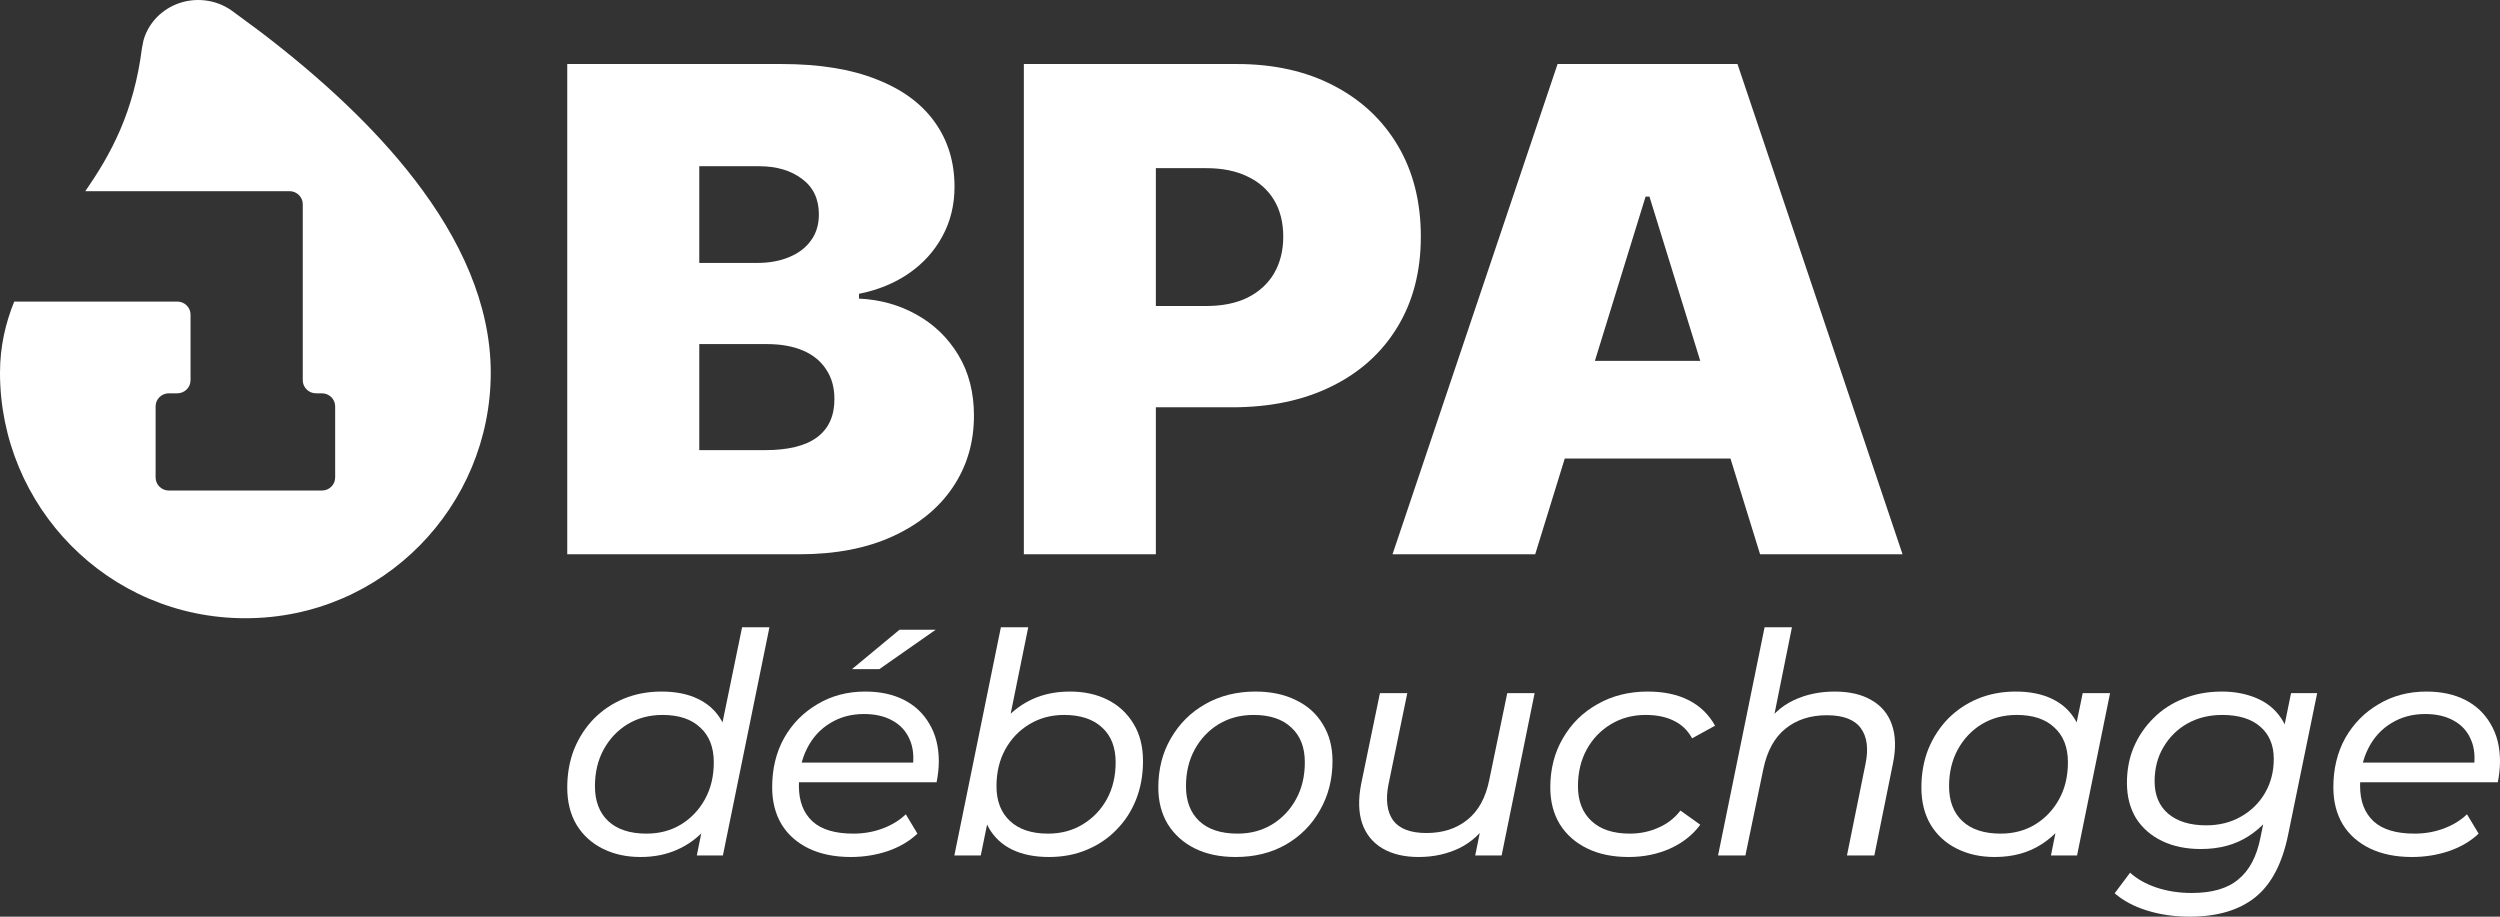
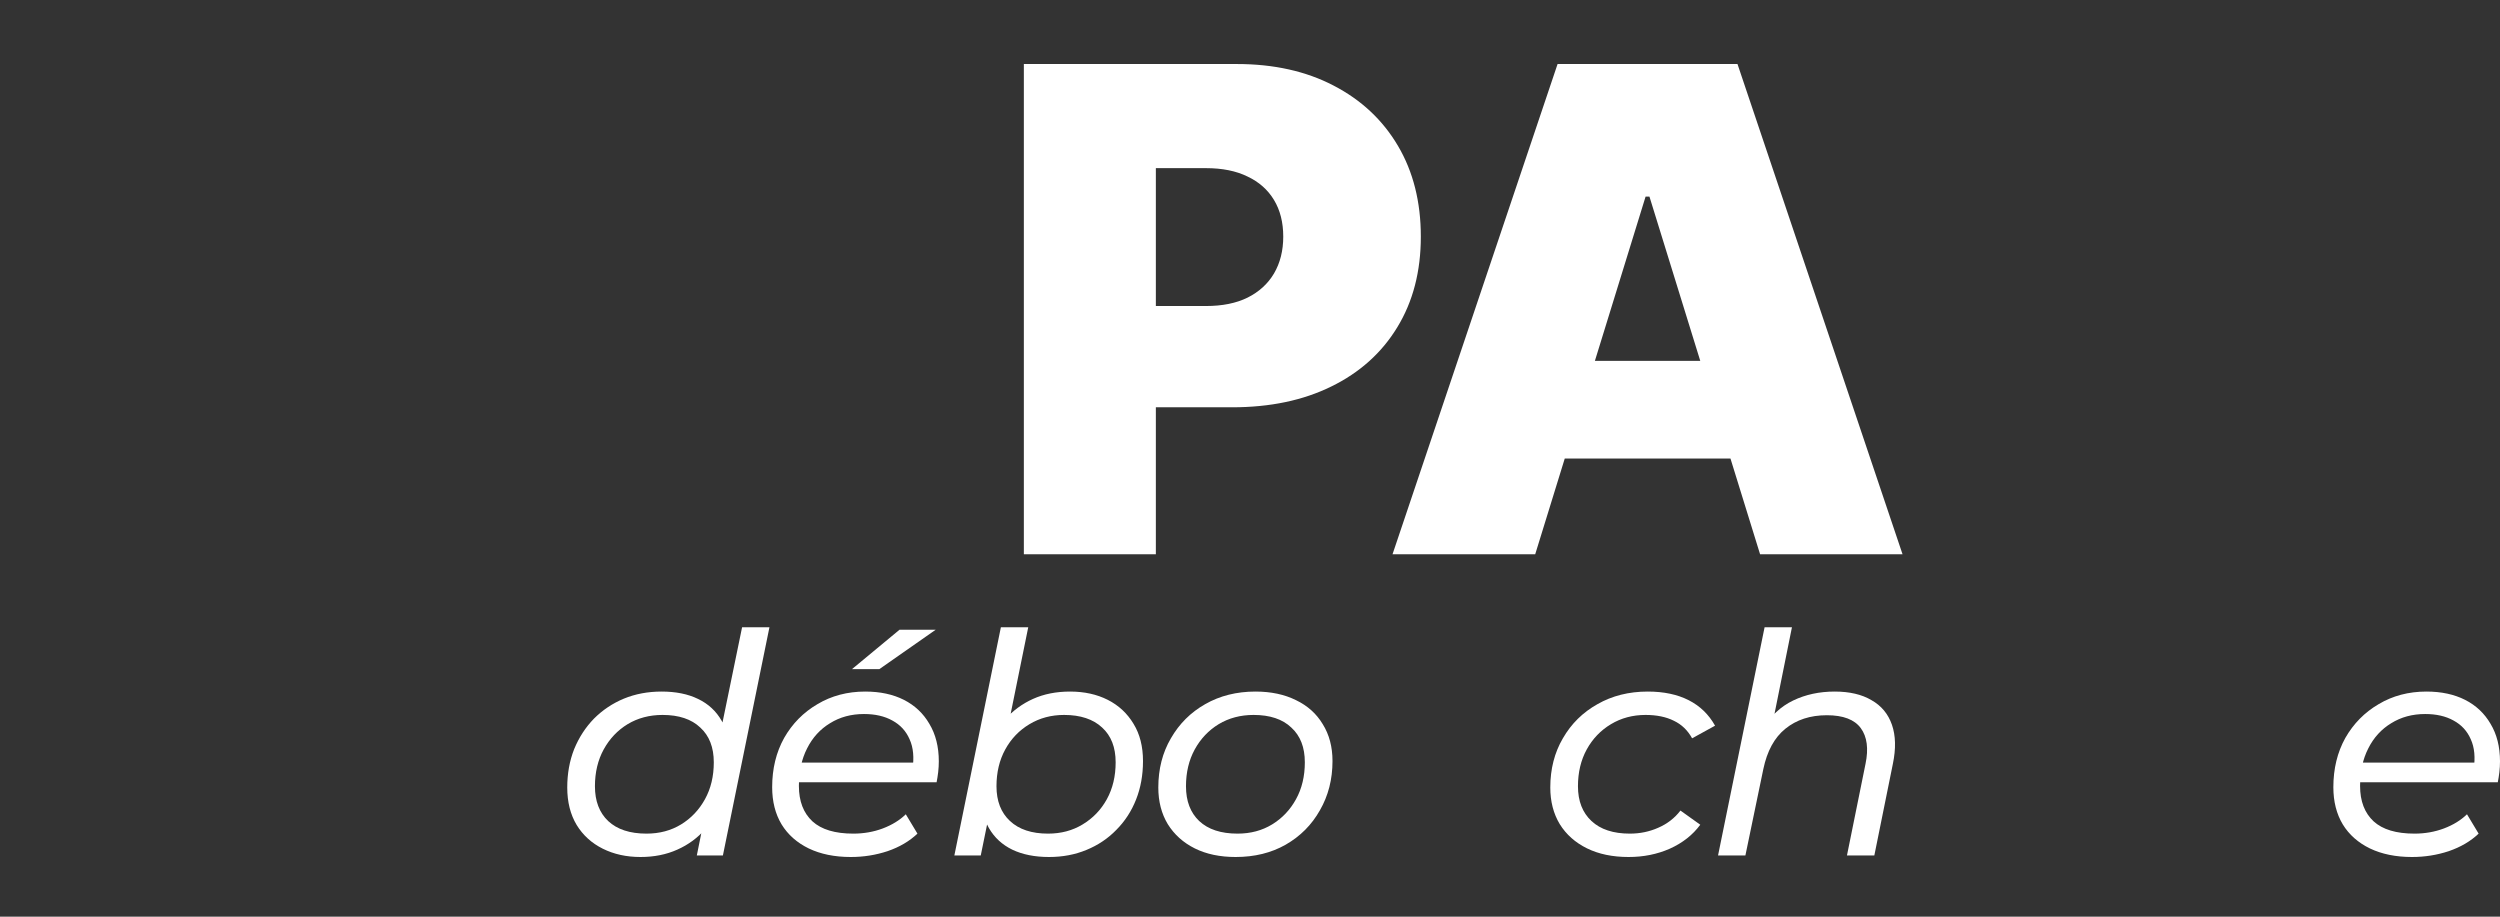
<svg xmlns="http://www.w3.org/2000/svg" fill="none" height="100%" overflow="visible" preserveAspectRatio="none" style="display: block;" viewBox="0 0 120 44" width="100%">
  <rect x="0" y="0" width="120" height="44" fill="#333333" stroke="none" />
  <g id="Group 189">
-     <path d="M8.444 0.211C9.335 -0.156 10.363 -0.039 11.139 0.52L12.438 1.479C15.414 3.739 17.99 6.139 19.907 8.631C22.09 11.466 23.556 14.602 23.556 17.892C23.556 24.278 18.407 29.675 11.778 29.675C5.15 29.675 1.20489e-05 24.278 0 17.892C3.04941e-06 16.621 0.271 15.491 0.683 14.476H8.509C8.861 14.476 9.146 14.757 9.146 15.103V18.252C9.146 18.598 8.861 18.879 8.509 18.879H8.105C7.754 18.879 7.469 19.159 7.469 19.506V22.919C7.469 23.266 7.754 23.546 8.105 23.546H15.451C15.803 23.546 16.088 23.266 16.088 22.919V19.506C16.088 19.159 15.803 18.879 15.451 18.879H15.169C14.818 18.879 14.533 18.598 14.533 18.252V9.803C14.533 9.457 14.248 9.176 13.896 9.176H9.146L9.146 9.176H4.093C5.324 7.405 6.422 5.396 6.815 2.301L6.882 1.96C7.091 1.182 7.665 0.532 8.444 0.211Z" fill="white" id="Subtract" />
    <g id="Group 169">
      <g id="bpa">
-         <path d="M27.228 26.605V3.073H37.508C39.321 3.073 40.842 3.318 42.071 3.808C43.308 4.29 44.241 4.976 44.871 5.865C45.502 6.746 45.817 7.78 45.817 8.967C45.817 9.84 45.622 10.633 45.233 11.346C44.852 12.05 44.319 12.64 43.635 13.115C42.95 13.59 42.149 13.919 41.231 14.103V14.333C42.242 14.379 43.164 14.636 43.996 15.103C44.836 15.57 45.505 16.218 46.003 17.045C46.501 17.872 46.75 18.841 46.75 19.952C46.75 21.239 46.412 22.384 45.735 23.388C45.066 24.383 44.105 25.169 42.853 25.743C41.6 26.318 40.107 26.605 38.372 26.605H27.228ZM33.565 21.607H36.715C37.835 21.607 38.672 21.4 39.224 20.986C39.776 20.572 40.052 19.963 40.052 19.159C40.052 18.6 39.92 18.125 39.656 17.734C39.399 17.336 39.029 17.033 38.547 16.827C38.065 16.62 37.485 16.516 36.808 16.516H33.565V21.607ZM33.565 12.621H36.342C36.917 12.621 37.427 12.529 37.87 12.345C38.321 12.161 38.672 11.897 38.92 11.552C39.177 11.208 39.306 10.786 39.306 10.289C39.306 9.553 39.037 8.986 38.5 8.588C37.964 8.182 37.275 7.979 36.435 7.979H33.565V12.621Z" fill="white" />
        <path d="M49.145 26.605V3.073H59.367C61.141 3.073 62.689 3.417 64.011 4.107C65.341 4.796 66.372 5.761 67.103 7.002C67.835 8.243 68.2 9.695 68.2 11.357C68.2 13.027 67.823 14.479 67.068 15.712C66.322 16.938 65.267 17.884 63.906 18.55C62.553 19.217 60.965 19.55 59.145 19.55H52.996V14.689H57.885C58.671 14.689 59.336 14.555 59.88 14.287C60.433 14.011 60.857 13.625 61.152 13.127C61.448 12.621 61.596 12.031 61.596 11.357C61.596 10.675 61.448 10.089 61.152 9.599C60.857 9.109 60.433 8.733 59.88 8.473C59.336 8.205 58.671 8.071 57.885 8.071H55.481V26.605H49.145Z" fill="white" />
        <path d="M73.69 26.605H66.841L74.764 3.073H83.399L91.322 26.605H84.484L79.174 9.438H78.988L73.69 26.605ZM72.477 17.321H85.604V22.009H72.477V17.321Z" fill="white" />
      </g>
    </g>
    <g id="dbouchage">
      <path d="M30.745 41.136C30.071 41.136 29.467 41.004 28.934 40.738C28.401 40.472 27.983 40.093 27.681 39.601C27.379 39.099 27.228 38.499 27.228 37.8C27.228 37.131 27.339 36.516 27.561 35.955C27.792 35.394 28.109 34.907 28.511 34.494C28.924 34.081 29.402 33.761 29.945 33.535C30.498 33.308 31.102 33.195 31.756 33.195C32.441 33.195 33.024 33.313 33.507 33.549C34 33.785 34.377 34.135 34.639 34.597C34.901 35.05 35.031 35.606 35.031 36.265C35.031 36.984 34.931 37.643 34.73 38.243C34.538 38.834 34.252 39.345 33.869 39.778C33.497 40.211 33.044 40.546 32.511 40.782C31.988 41.018 31.399 41.136 30.745 41.136ZM31.032 40.014C31.656 40.014 32.209 39.867 32.692 39.572C33.175 39.276 33.557 38.873 33.839 38.361C34.121 37.85 34.262 37.259 34.262 36.59C34.262 35.872 34.045 35.316 33.613 34.922C33.19 34.519 32.586 34.317 31.802 34.317C31.178 34.317 30.619 34.464 30.126 34.76C29.643 35.055 29.261 35.458 28.979 35.97C28.698 36.482 28.557 37.072 28.557 37.741C28.557 38.45 28.768 39.006 29.191 39.409C29.623 39.813 30.237 40.014 31.032 40.014ZM33.447 41.063L33.869 38.967L34.337 37.239L34.518 35.468L35.62 30.11H36.933L34.699 41.063H33.447Z" fill="white" />
      <path d="M40.837 41.136C40.062 41.136 39.388 40.999 38.815 40.723C38.251 40.447 37.819 40.064 37.517 39.572C37.215 39.07 37.064 38.474 37.064 37.786C37.064 36.9 37.255 36.113 37.637 35.424C38.03 34.735 38.563 34.194 39.237 33.8C39.911 33.397 40.676 33.195 41.531 33.195C42.246 33.195 42.864 33.328 43.388 33.593C43.911 33.859 44.319 34.243 44.61 34.745C44.912 35.247 45.063 35.847 45.063 36.546C45.063 36.713 45.053 36.885 45.033 37.062C45.013 37.23 44.988 37.392 44.957 37.549H38.015L38.181 36.605H44.339L43.795 36.944C43.886 36.364 43.84 35.877 43.659 35.483C43.488 35.089 43.212 34.789 42.829 34.583C42.457 34.376 42.004 34.273 41.471 34.273C40.857 34.273 40.314 34.42 39.841 34.715C39.368 35.001 39.001 35.404 38.739 35.926C38.478 36.437 38.347 37.038 38.347 37.727C38.347 38.455 38.563 39.021 38.996 39.424C39.428 39.818 40.082 40.014 40.958 40.014C41.461 40.014 41.934 39.931 42.377 39.764C42.819 39.596 43.187 39.37 43.478 39.085L44.037 40.014C43.654 40.379 43.176 40.659 42.603 40.856C42.039 41.043 41.451 41.136 40.837 41.136ZM40.897 32.117L43.176 30.228H44.912L42.211 32.117H40.897Z" fill="white" />
      <path d="M45.809 41.063L48.042 30.11H49.355L48.284 35.38L47.771 37.092L47.559 38.701L47.076 41.063H45.809ZM50.352 41.136C49.667 41.136 49.079 41.018 48.586 40.782C48.103 40.546 47.73 40.202 47.469 39.749C47.207 39.286 47.076 38.725 47.076 38.066C47.076 37.348 47.172 36.693 47.363 36.103C47.564 35.503 47.851 34.986 48.224 34.553C48.606 34.12 49.059 33.785 49.582 33.549C50.105 33.313 50.699 33.195 51.363 33.195C52.047 33.195 52.651 33.328 53.174 33.593C53.697 33.859 54.11 34.243 54.411 34.745C54.713 35.237 54.864 35.832 54.864 36.531C54.864 37.2 54.754 37.815 54.532 38.376C54.311 38.937 53.994 39.424 53.581 39.837C53.179 40.251 52.701 40.571 52.148 40.797C51.604 41.023 51.006 41.136 50.352 41.136ZM50.306 40.014C50.93 40.014 51.483 39.867 51.967 39.572C52.459 39.276 52.847 38.873 53.129 38.361C53.41 37.85 53.551 37.259 53.551 36.59C53.551 35.872 53.335 35.316 52.902 34.922C52.47 34.519 51.861 34.317 51.076 34.317C50.462 34.317 49.909 34.464 49.416 34.76C48.923 35.055 48.535 35.458 48.254 35.97C47.972 36.482 47.831 37.072 47.831 37.741C47.831 38.45 48.047 39.006 48.48 39.409C48.913 39.813 49.522 40.014 50.306 40.014Z" fill="white" />
      <path d="M59.312 41.136C58.557 41.136 57.903 40.999 57.349 40.723C56.796 40.447 56.364 40.059 56.052 39.557C55.75 39.055 55.599 38.469 55.599 37.8C55.599 36.915 55.8 36.127 56.203 35.439C56.605 34.74 57.153 34.194 57.848 33.8C58.552 33.397 59.357 33.195 60.263 33.195C61.007 33.195 61.656 33.333 62.209 33.608C62.763 33.874 63.191 34.258 63.492 34.76C63.804 35.261 63.96 35.852 63.96 36.531C63.96 37.407 63.759 38.194 63.356 38.893C62.964 39.591 62.416 40.142 61.711 40.546C61.017 40.94 60.217 41.136 59.312 41.136ZM59.402 40.014C60.026 40.014 60.579 39.867 61.062 39.572C61.545 39.276 61.928 38.873 62.209 38.361C62.491 37.85 62.632 37.259 62.632 36.59C62.632 35.872 62.416 35.316 61.983 34.922C61.56 34.519 60.957 34.317 60.172 34.317C59.548 34.317 58.99 34.464 58.497 34.76C58.014 35.055 57.631 35.458 57.349 35.97C57.068 36.482 56.927 37.072 56.927 37.741C56.927 38.45 57.138 39.006 57.561 39.409C57.993 39.813 58.607 40.014 59.402 40.014Z" fill="white" />
-       <path d="M68.093 41.136C67.409 41.136 66.83 40.999 66.358 40.723C65.895 40.447 65.573 40.054 65.391 39.542C65.21 39.021 65.19 38.391 65.331 37.653L66.237 33.269H67.55L66.644 37.667C66.503 38.396 66.579 38.967 66.871 39.38C67.172 39.783 67.706 39.985 68.471 39.985C69.255 39.985 69.909 39.773 70.433 39.35C70.966 38.927 71.318 38.283 71.489 37.417L72.349 33.269H73.662L72.078 41.063H70.81L71.263 38.834L71.519 39.35C71.137 39.96 70.649 40.413 70.055 40.708C69.462 40.994 68.808 41.136 68.093 41.136Z" fill="white" />
      <path d="M78.172 41.136C77.407 41.136 76.743 40.999 76.18 40.723C75.617 40.447 75.179 40.059 74.867 39.557C74.565 39.055 74.414 38.469 74.414 37.8C74.414 36.915 74.615 36.127 75.018 35.439C75.42 34.74 75.974 34.194 76.678 33.8C77.382 33.397 78.187 33.195 79.093 33.195C79.858 33.195 80.512 33.333 81.055 33.608C81.598 33.884 82.021 34.292 82.323 34.833L81.221 35.439C81.01 35.055 80.718 34.774 80.346 34.597C79.973 34.41 79.52 34.317 78.987 34.317C78.373 34.317 77.82 34.464 77.327 34.76C76.834 35.055 76.447 35.458 76.165 35.97C75.883 36.482 75.742 37.072 75.742 37.741C75.742 38.45 75.959 39.006 76.391 39.409C76.824 39.813 77.438 40.014 78.233 40.014C78.716 40.014 79.168 39.921 79.591 39.734C80.024 39.547 80.381 39.272 80.662 38.907L81.613 39.587C81.251 40.078 80.763 40.462 80.149 40.738C79.546 41.004 78.887 41.136 78.172 41.136Z" fill="white" />
      <path d="M88.066 33.195C88.78 33.195 89.369 33.333 89.832 33.608C90.305 33.874 90.632 34.268 90.813 34.789C90.994 35.311 91.009 35.936 90.858 36.664L89.968 41.063H88.654L89.545 36.664C89.696 35.936 89.62 35.365 89.319 34.952C89.017 34.538 88.473 34.331 87.689 34.331C86.894 34.331 86.23 34.548 85.696 34.981C85.173 35.404 84.821 36.049 84.64 36.915L83.779 41.063H82.466L84.7 30.11H86.013L84.927 35.498L84.61 34.981C84.992 34.361 85.48 33.908 86.074 33.623C86.667 33.338 87.331 33.195 88.066 33.195Z" fill="white" />
-       <path d="M95.744 41.136C95.07 41.136 94.466 41.004 93.933 40.738C93.399 40.472 92.982 40.093 92.68 39.601C92.378 39.099 92.227 38.499 92.227 37.8C92.227 37.131 92.338 36.516 92.559 35.955C92.791 35.394 93.108 34.907 93.51 34.494C93.922 34.081 94.4 33.761 94.944 33.535C95.497 33.308 96.101 33.195 96.755 33.195C97.439 33.195 98.023 33.313 98.506 33.549C98.999 33.785 99.376 34.135 99.638 34.597C99.899 35.05 100.03 35.606 100.03 36.265C100.03 37.22 99.854 38.066 99.502 38.804C99.15 39.532 98.652 40.103 98.008 40.516C97.374 40.93 96.619 41.136 95.744 41.136ZM96.031 40.014C96.654 40.014 97.208 39.867 97.691 39.572C98.174 39.276 98.556 38.873 98.838 38.361C99.12 37.85 99.26 37.259 99.26 36.59C99.26 35.872 99.044 35.316 98.611 34.922C98.189 34.519 97.585 34.317 96.8 34.317C96.176 34.317 95.618 34.464 95.125 34.76C94.642 35.055 94.26 35.458 93.978 35.97C93.696 36.482 93.555 37.072 93.555 37.741C93.555 38.45 93.767 39.006 94.189 39.409C94.622 39.813 95.236 40.014 96.031 40.014ZM98.445 41.063L98.868 38.967L99.351 37.239L99.517 35.468L99.97 33.269H101.283L99.698 41.063H98.445Z" fill="white" />
-       <path d="M105.111 44C104.367 44 103.683 43.902 103.059 43.705C102.445 43.518 101.927 43.242 101.504 42.878L102.244 41.889C102.566 42.184 102.983 42.421 103.496 42.598C104.02 42.775 104.588 42.863 105.202 42.863C106.178 42.863 106.922 42.647 107.436 42.214C107.959 41.791 108.311 41.136 108.492 40.251L108.885 38.346L109.322 36.959L109.518 35.483L109.971 33.269H111.224L109.835 40.044C109.554 41.441 109.025 42.45 108.251 43.07C107.476 43.69 106.429 44 105.111 44ZM105.64 40.753C104.935 40.753 104.316 40.625 103.783 40.369C103.25 40.113 102.832 39.749 102.53 39.276C102.239 38.794 102.093 38.228 102.093 37.579C102.093 36.949 102.203 36.373 102.425 35.852C102.656 35.321 102.973 34.858 103.376 34.464C103.778 34.061 104.256 33.751 104.809 33.535C105.363 33.308 105.977 33.195 106.651 33.195C107.254 33.195 107.803 33.298 108.296 33.505C108.799 33.712 109.196 34.031 109.488 34.464C109.79 34.897 109.941 35.453 109.941 36.132C109.941 36.989 109.765 37.766 109.413 38.465C109.071 39.163 108.578 39.719 107.934 40.133C107.3 40.546 106.535 40.753 105.64 40.753ZM105.896 39.616C106.52 39.616 107.073 39.478 107.556 39.203C108.049 38.927 108.437 38.548 108.718 38.066C109 37.584 109.141 37.038 109.141 36.428C109.141 35.768 108.925 35.252 108.492 34.878C108.059 34.504 107.451 34.317 106.666 34.317C106.042 34.317 105.484 34.455 104.991 34.73C104.508 35.006 104.125 35.385 103.844 35.867C103.562 36.339 103.421 36.885 103.421 37.505C103.421 38.164 103.637 38.681 104.07 39.055C104.513 39.429 105.121 39.616 105.896 39.616Z" fill="white" />
      <path d="M115.774 41.136C114.999 41.136 114.325 40.999 113.752 40.723C113.188 40.447 112.755 40.064 112.454 39.572C112.152 39.07 112.001 38.474 112.001 37.786C112.001 36.9 112.192 36.113 112.574 35.424C112.967 34.735 113.5 34.194 114.174 33.8C114.848 33.397 115.613 33.195 116.468 33.195C117.183 33.195 117.801 33.328 118.325 33.593C118.848 33.859 119.255 34.243 119.547 34.745C119.849 35.247 120 35.847 120 36.546C120 36.713 119.99 36.885 119.97 37.062C119.95 37.23 119.925 37.392 119.894 37.549H112.952L113.118 36.605H119.276L118.732 36.944C118.823 36.364 118.777 35.877 118.596 35.483C118.425 35.089 118.149 34.789 117.766 34.583C117.394 34.376 116.941 34.273 116.408 34.273C115.794 34.273 115.251 34.42 114.778 34.715C114.305 35.001 113.938 35.404 113.676 35.926C113.415 36.437 113.284 37.038 113.284 37.727C113.284 38.455 113.5 39.021 113.933 39.424C114.365 39.818 115.019 40.014 115.895 40.014C116.398 40.014 116.871 39.931 117.313 39.764C117.756 39.596 118.123 39.37 118.415 39.085L118.974 40.014C118.591 40.379 118.113 40.659 117.54 40.856C116.976 41.043 116.388 41.136 115.774 41.136Z" fill="white" />
    </g>
  </g>
</svg>